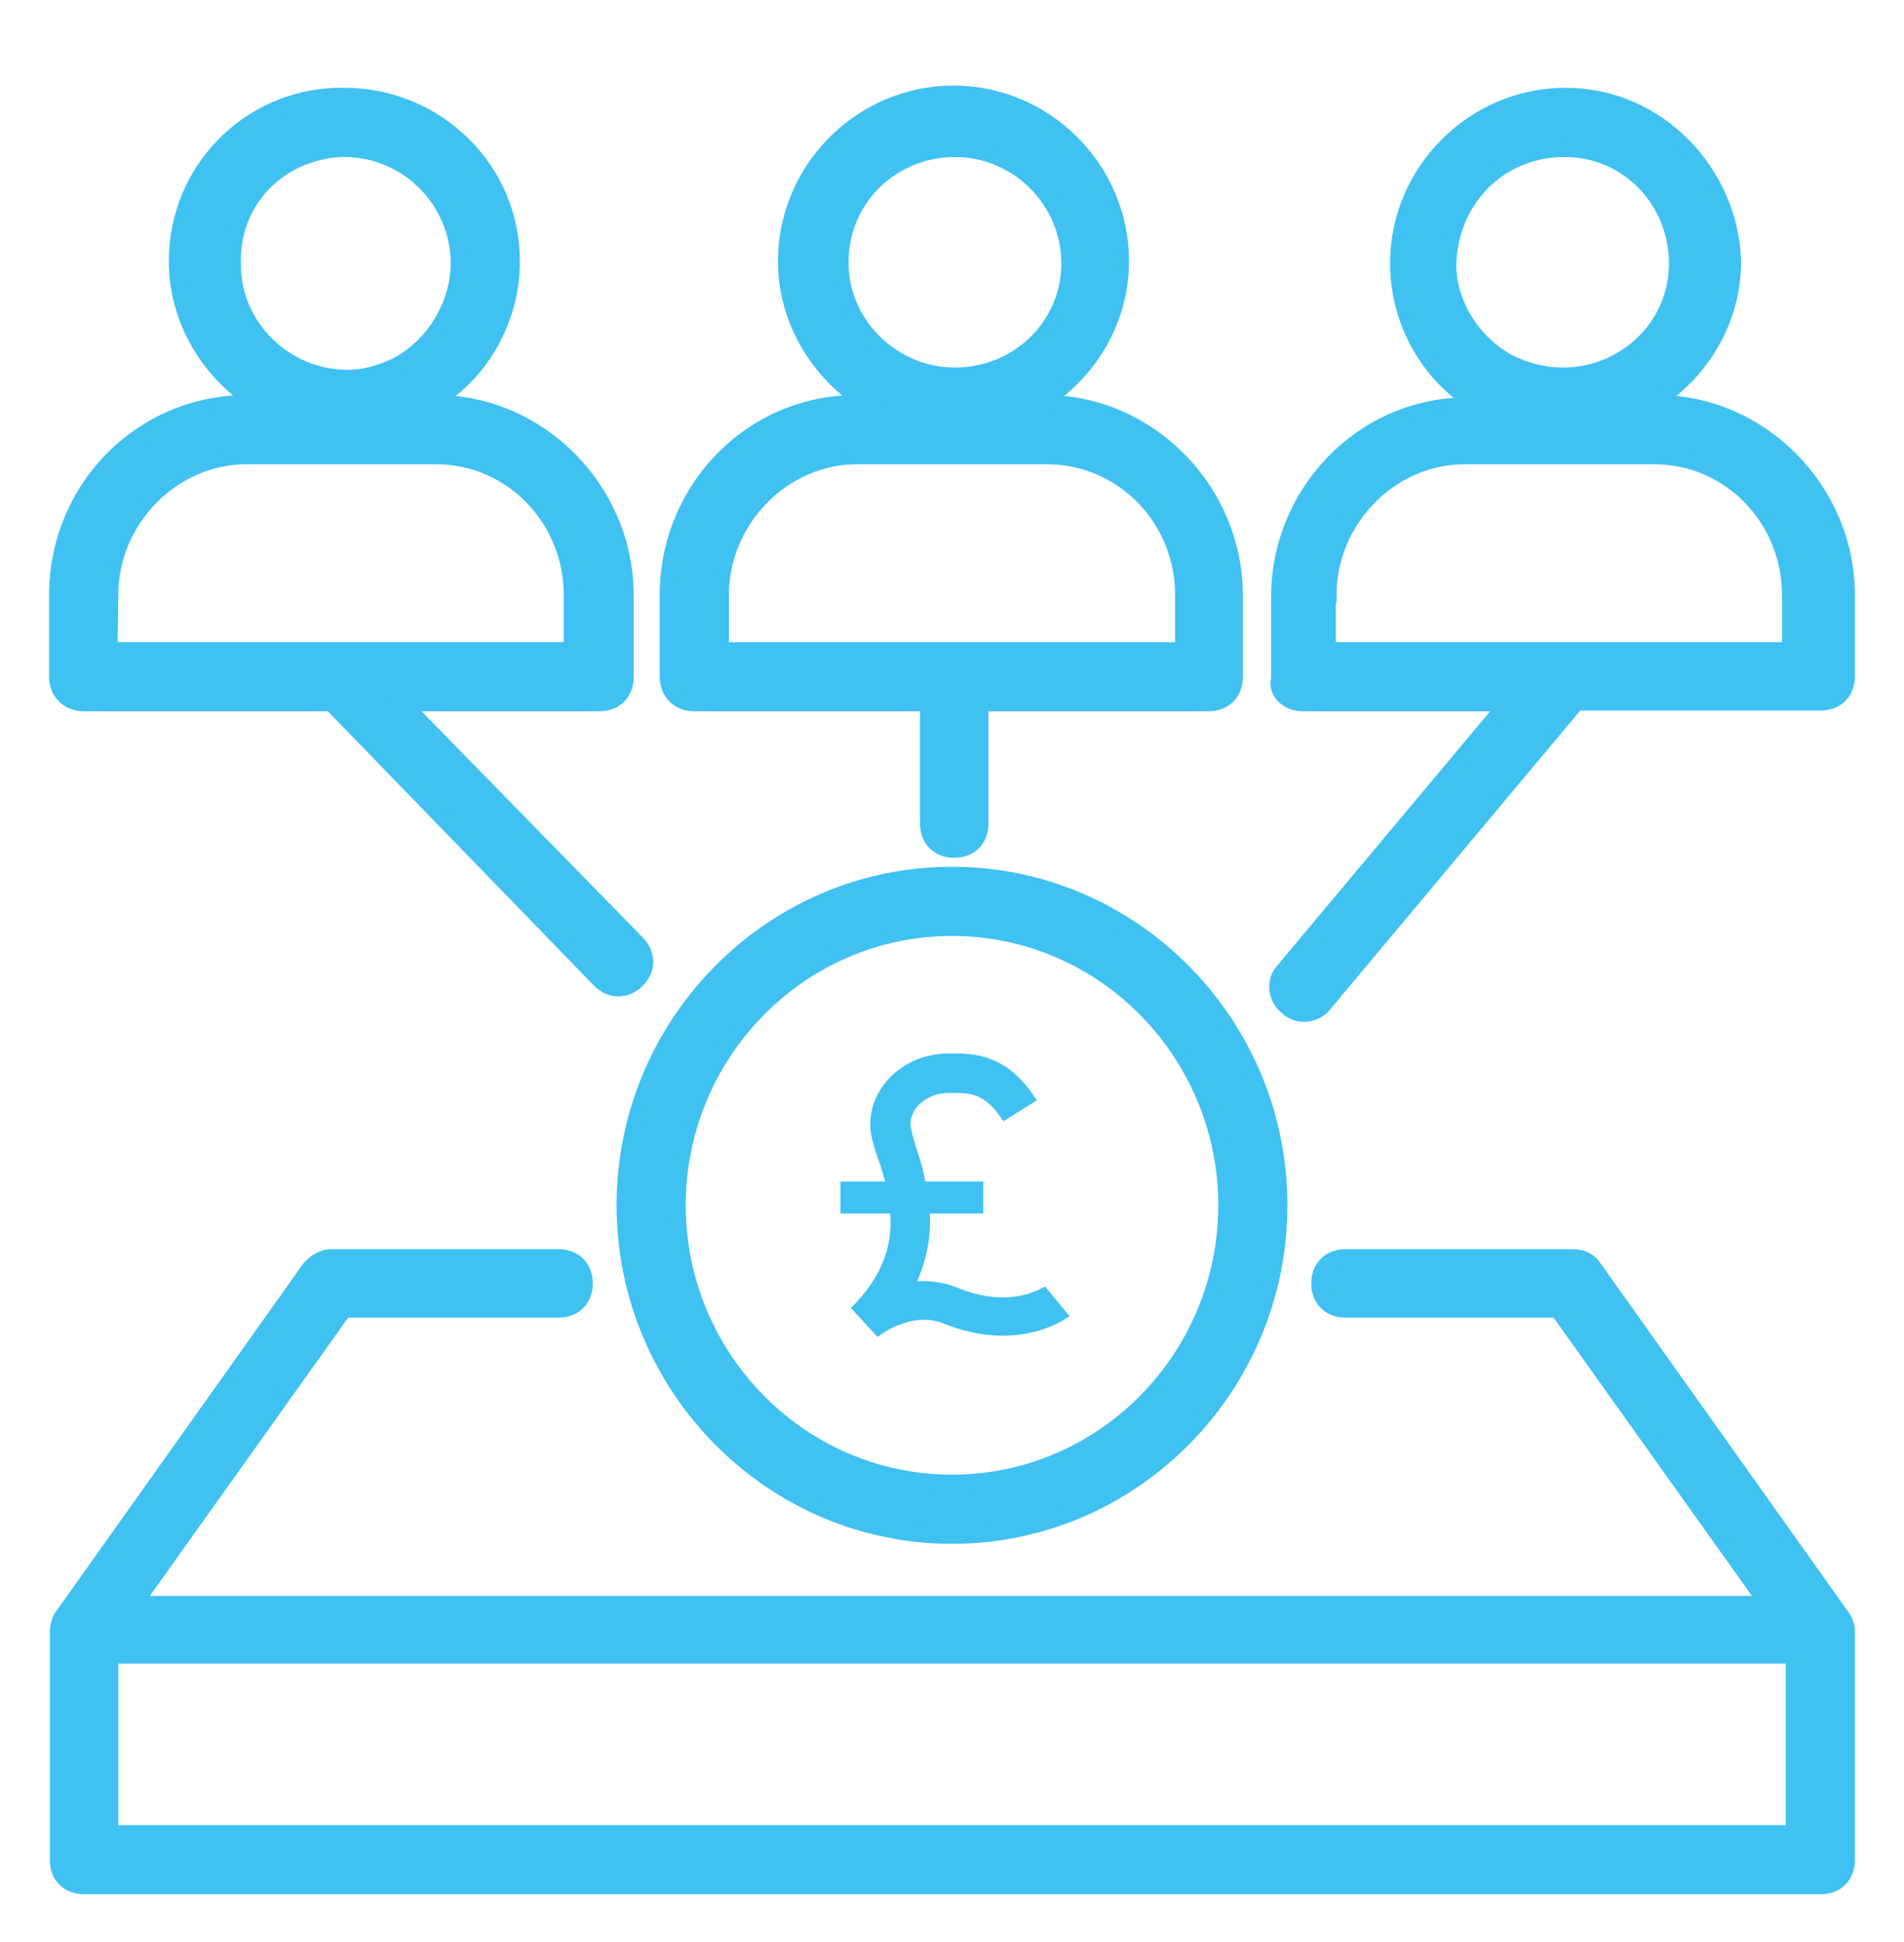
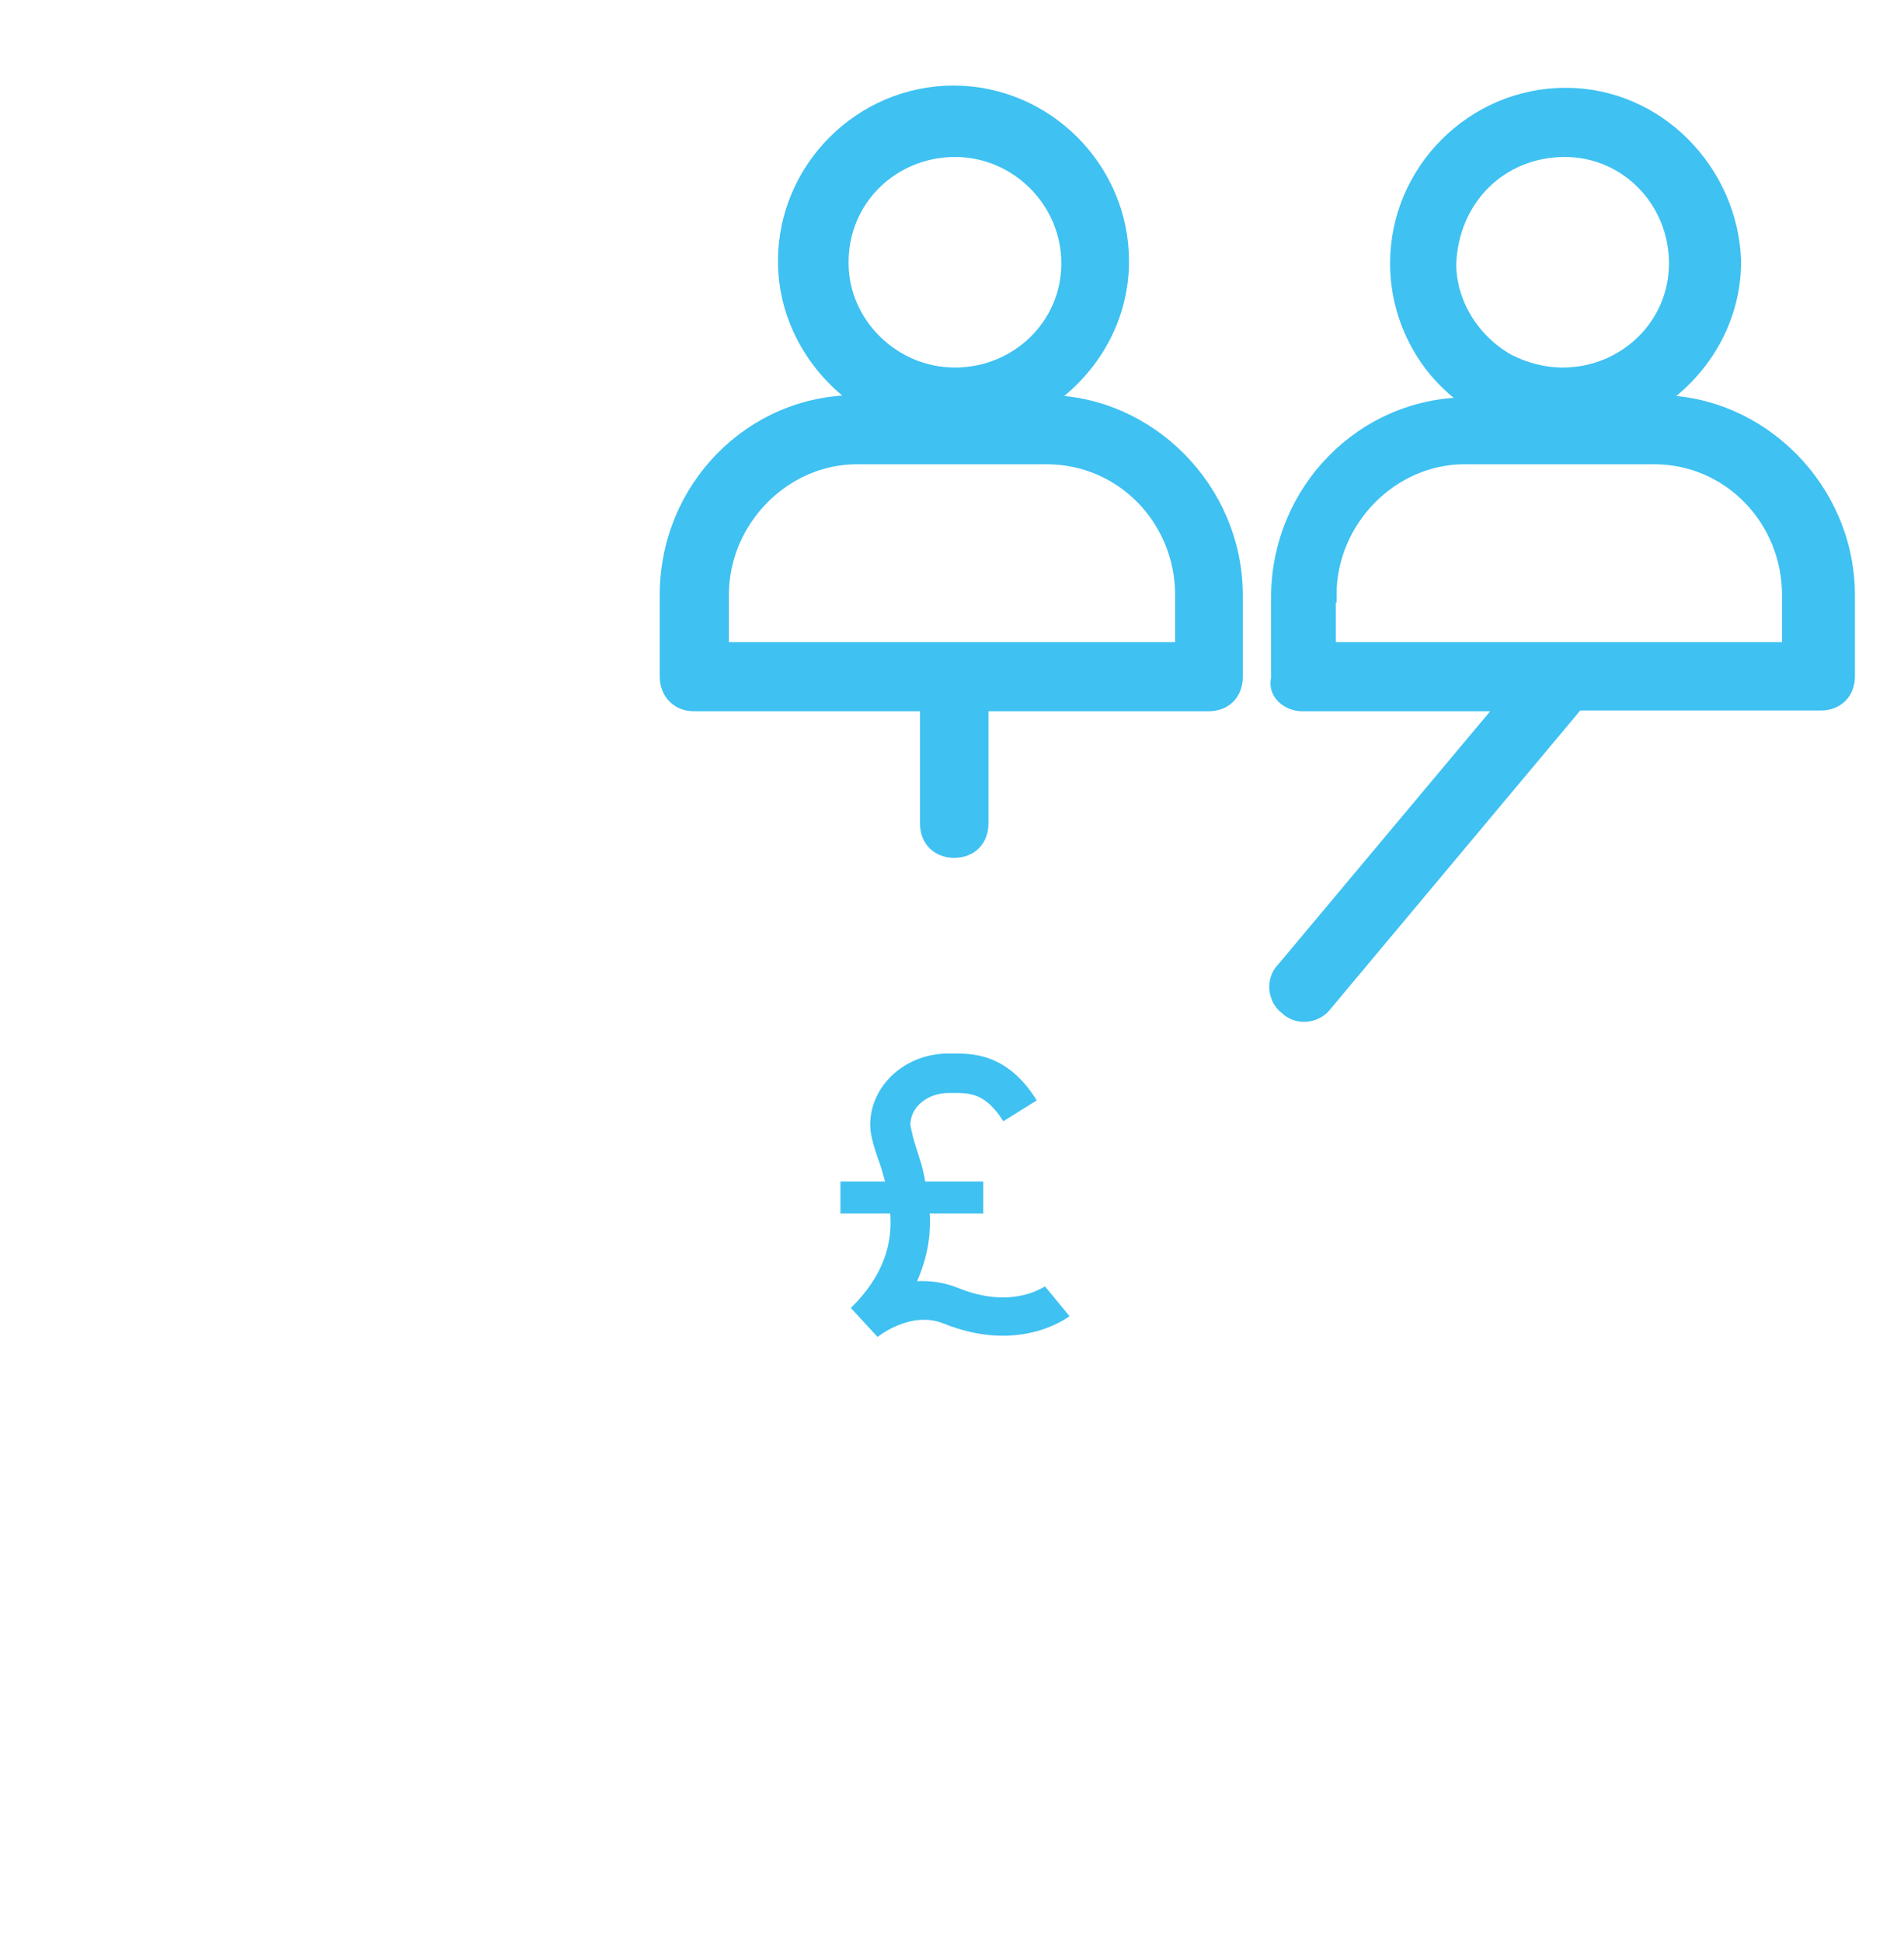
<svg xmlns="http://www.w3.org/2000/svg" version="1.1" id="Layer_1" x="0px" y="0px" viewBox="0 0 256 261" style="enable-background:new 0 0 256 261;" xml:space="preserve">
  <style type="text/css">
	.st0{fill:#3FC1F2;stroke:#3FC1F2;stroke-width:2;stroke-miterlimit:10;}
	.st1{fill:#3FC1F2;}
</style>
  <g>
    <g>
-       <path class="st0" d="M247.6,217.1l-33.2-46.7c-0.7-1.1-1.8-1.5-2.9-1.5h-30.6c-2.2,0-3.6,1.5-3.6,3.6c0,2.2,1.5,3.6,3.6,3.6h28.5    l28.1,39.4H18.2l28.1-39.4h28.8c2.2,0,3.6-1.5,3.6-3.6c0-2.2-1.5-3.6-3.6-3.6H44.5c-1.1,0-2.2,0.7-2.9,1.5L8.4,217.1    c-0.4,0.4-0.7,1.5-0.7,2.2V250c0,2.2,1.5,3.6,3.6,3.6h233.5c2.2,0,3.6-1.5,3.6-3.6v-31C248.4,218.6,248,217.5,247.6,217.1z     M241.1,246.3H14.9v-23.7h226.2L241.1,246.3L241.1,246.3z" />
-     </g>
+       </g>
    <g>
-       <path class="st0" d="M128,117.5c-24.4,0-44.1,20.1-44.1,44.5s19.7,44.5,44.1,44.5s44.1-20.1,44.1-44.5S152.4,117.5,128,117.5z     M128,199.2c-20.4,0-36.8-16.8-36.8-37.2s16.4-37.2,36.8-37.2s36.8,16.8,36.8,37.2S148.4,199.2,128,199.2z" />
-     </g>
+       </g>
    <g>
-       <path class="st0" d="M11.3,94.6h33.2l36.1,37.2c1.5,1.5,3.6,1.5,5.1,0s1.5-3.6,0-5.1L54.3,94.6h26.3c2.2,0,3.6-1.5,3.6-3.6V80    c0-14.2-11.7-25.9-25.5-25.9h-0.4c6.6-4,10.6-11.3,10.6-19c0-12.4-10.2-22.3-22.6-22.3c-0.4,0-0.7,0-1.1,0    c-12,0.4-21.5,10.2-21.5,22.3c0,8,4.4,15,10.6,19h-1.1C18.9,54.1,7.6,65.7,7.6,80v10.9C7.6,93.1,9.1,94.6,11.3,94.6z M45.9,20.1    L45.9,20.1c0.4,0,0.4,0,0.4,0c8.4,0,15.3,6.9,15.3,15.3c0,5.5-3.3,10.9-8,13.5c-2.2,1.1-4.4,1.8-6.9,1.8c-8.4,0-15.3-6.9-15.3-15    C31,27.1,37.5,20.5,45.9,20.1z M14.9,80c0-10.2,8.4-18.6,18.2-18.6h25.5c10.2,0,18.2,8.4,18.2,18.6v7.3h-62L14.9,80L14.9,80z" />
-     </g>
+       </g>
    <g>
      <path class="st0" d="M93.3,94.6h31.4v16.1c0,2.2,1.5,3.6,3.6,3.6c2.2,0,3.6-1.5,3.6-3.6V94.6h30.6c2.2,0,3.6-1.5,3.6-3.6V80    c0-14.2-11.7-25.9-25.5-25.9h-0.4c6.2-4,10.6-10.9,10.6-19c0-12.4-10.2-22.6-22.6-22.6s-22.6,10.2-22.6,22.6c0,8,4.4,15,10.6,19    h-1.1C101,54.1,89.7,65.7,89.7,80v10.9C89.7,93.1,91.2,94.6,93.3,94.6z M128.4,20.1c8.4,0,15.3,6.9,15.3,15.3s-6.9,15-15.3,15    s-15.3-6.9-15.3-15C113,26.7,120,20.1,128.4,20.1z M97,80c0-10.2,8.4-18.6,18.2-18.6h25.5C151,61.4,159,69.8,159,80v7.3H97V80z" />
    </g>
    <g>
      <path class="st0" d="M175.1,94.6h27.4l-29.9,35.7c-1.5,1.5-1.1,4,0.4,5.1c1.5,1.5,4,1.1,5.1-0.4L212,94.5h32.8    c2.2,0,3.6-1.5,3.6-3.6V80c0-14.2-11.7-25.9-25.5-25.9h-0.4c6.2-4,10.6-10.9,10.6-19c-0.4-12-10.2-22.3-22.6-22.3    S187.9,23,187.9,35.4c0,7.7,4,15,10.6,19h-1.1c-14.2,0-25.5,11.7-25.5,25.9v10.9C171.4,93.1,173.2,94.6,175.1,94.6z M210.4,20.1    c8.4,0,15,6.9,15,15.3s-6.9,15-15.3,15c-2.6,0-5.1-0.7-7.3-1.8c-4.7-2.6-8-7.7-8-13.1C195.1,26.7,201.7,20.1,210.4,20.1z     M178.7,80c0-10.2,8.4-18.6,18.2-18.6h25.5c10.2,0,18.2,8.4,18.2,18.6v7.3h-62V80H178.7z" />
    </g>
  </g>
  <path class="st1" d="M143.8,176.9c-0.3,0.2-6.7,5.1-16.9,1c-4.4-1.8-8.8,1.7-8.9,1.8l-3.6-3.9c4.5-4.4,5.6-8.8,5.3-12.7H113v-4.3h6  c-0.3-1.1-0.6-2.2-1-3.2c-0.6-1.8-1-3.2-1-4.4c0-5.3,4.7-9.6,10.5-9.6h0.5c2.7,0,7.4-0.1,11.4,6.3l-4.5,2.8  c-2.4-3.8-4.5-3.8-6.8-3.8h-0.5c-2.9,0-5.2,1.9-5.2,4.3c0.2,1,0.4,1.9,0.7,2.8c0.4,1.3,1,2.9,1.3,4.8h7.8v4.3H125  c0.2,3.1-0.4,6.2-1.7,9.1c1.9-0.1,3.7,0.2,5.5,0.9c7.3,3,11.6-0.2,11.7-0.2L143.8,176.9z" />
</svg>